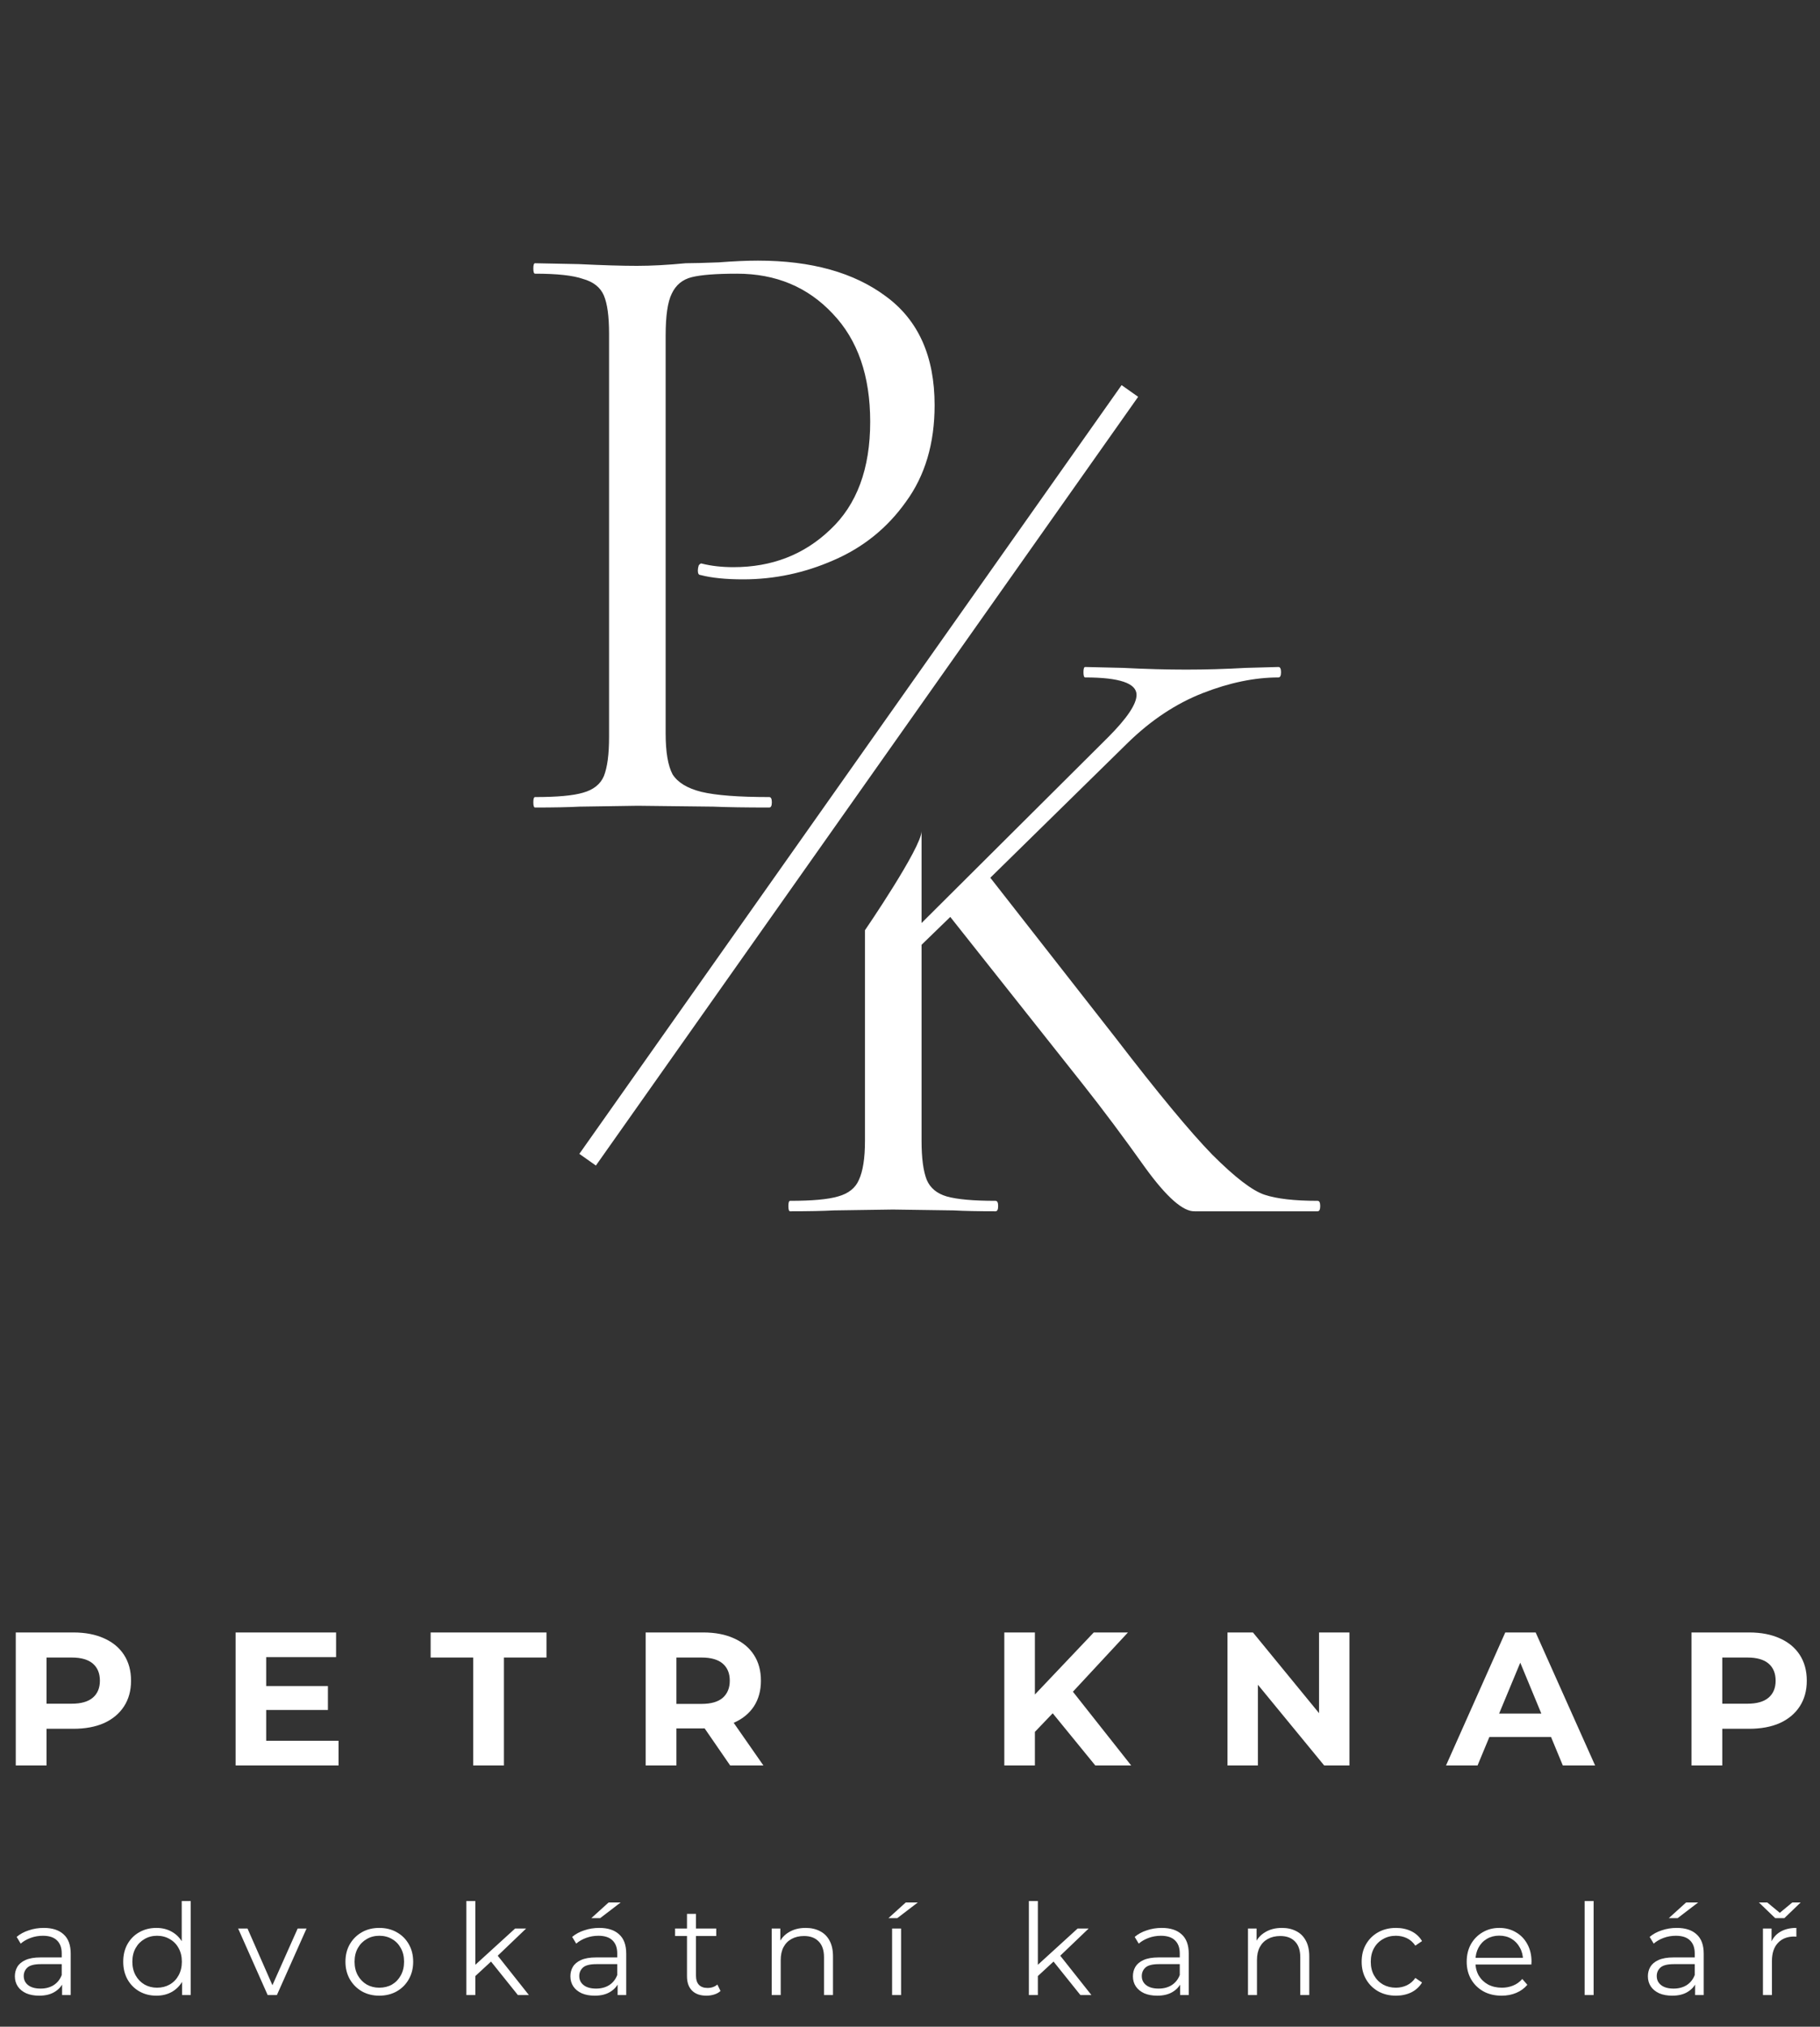
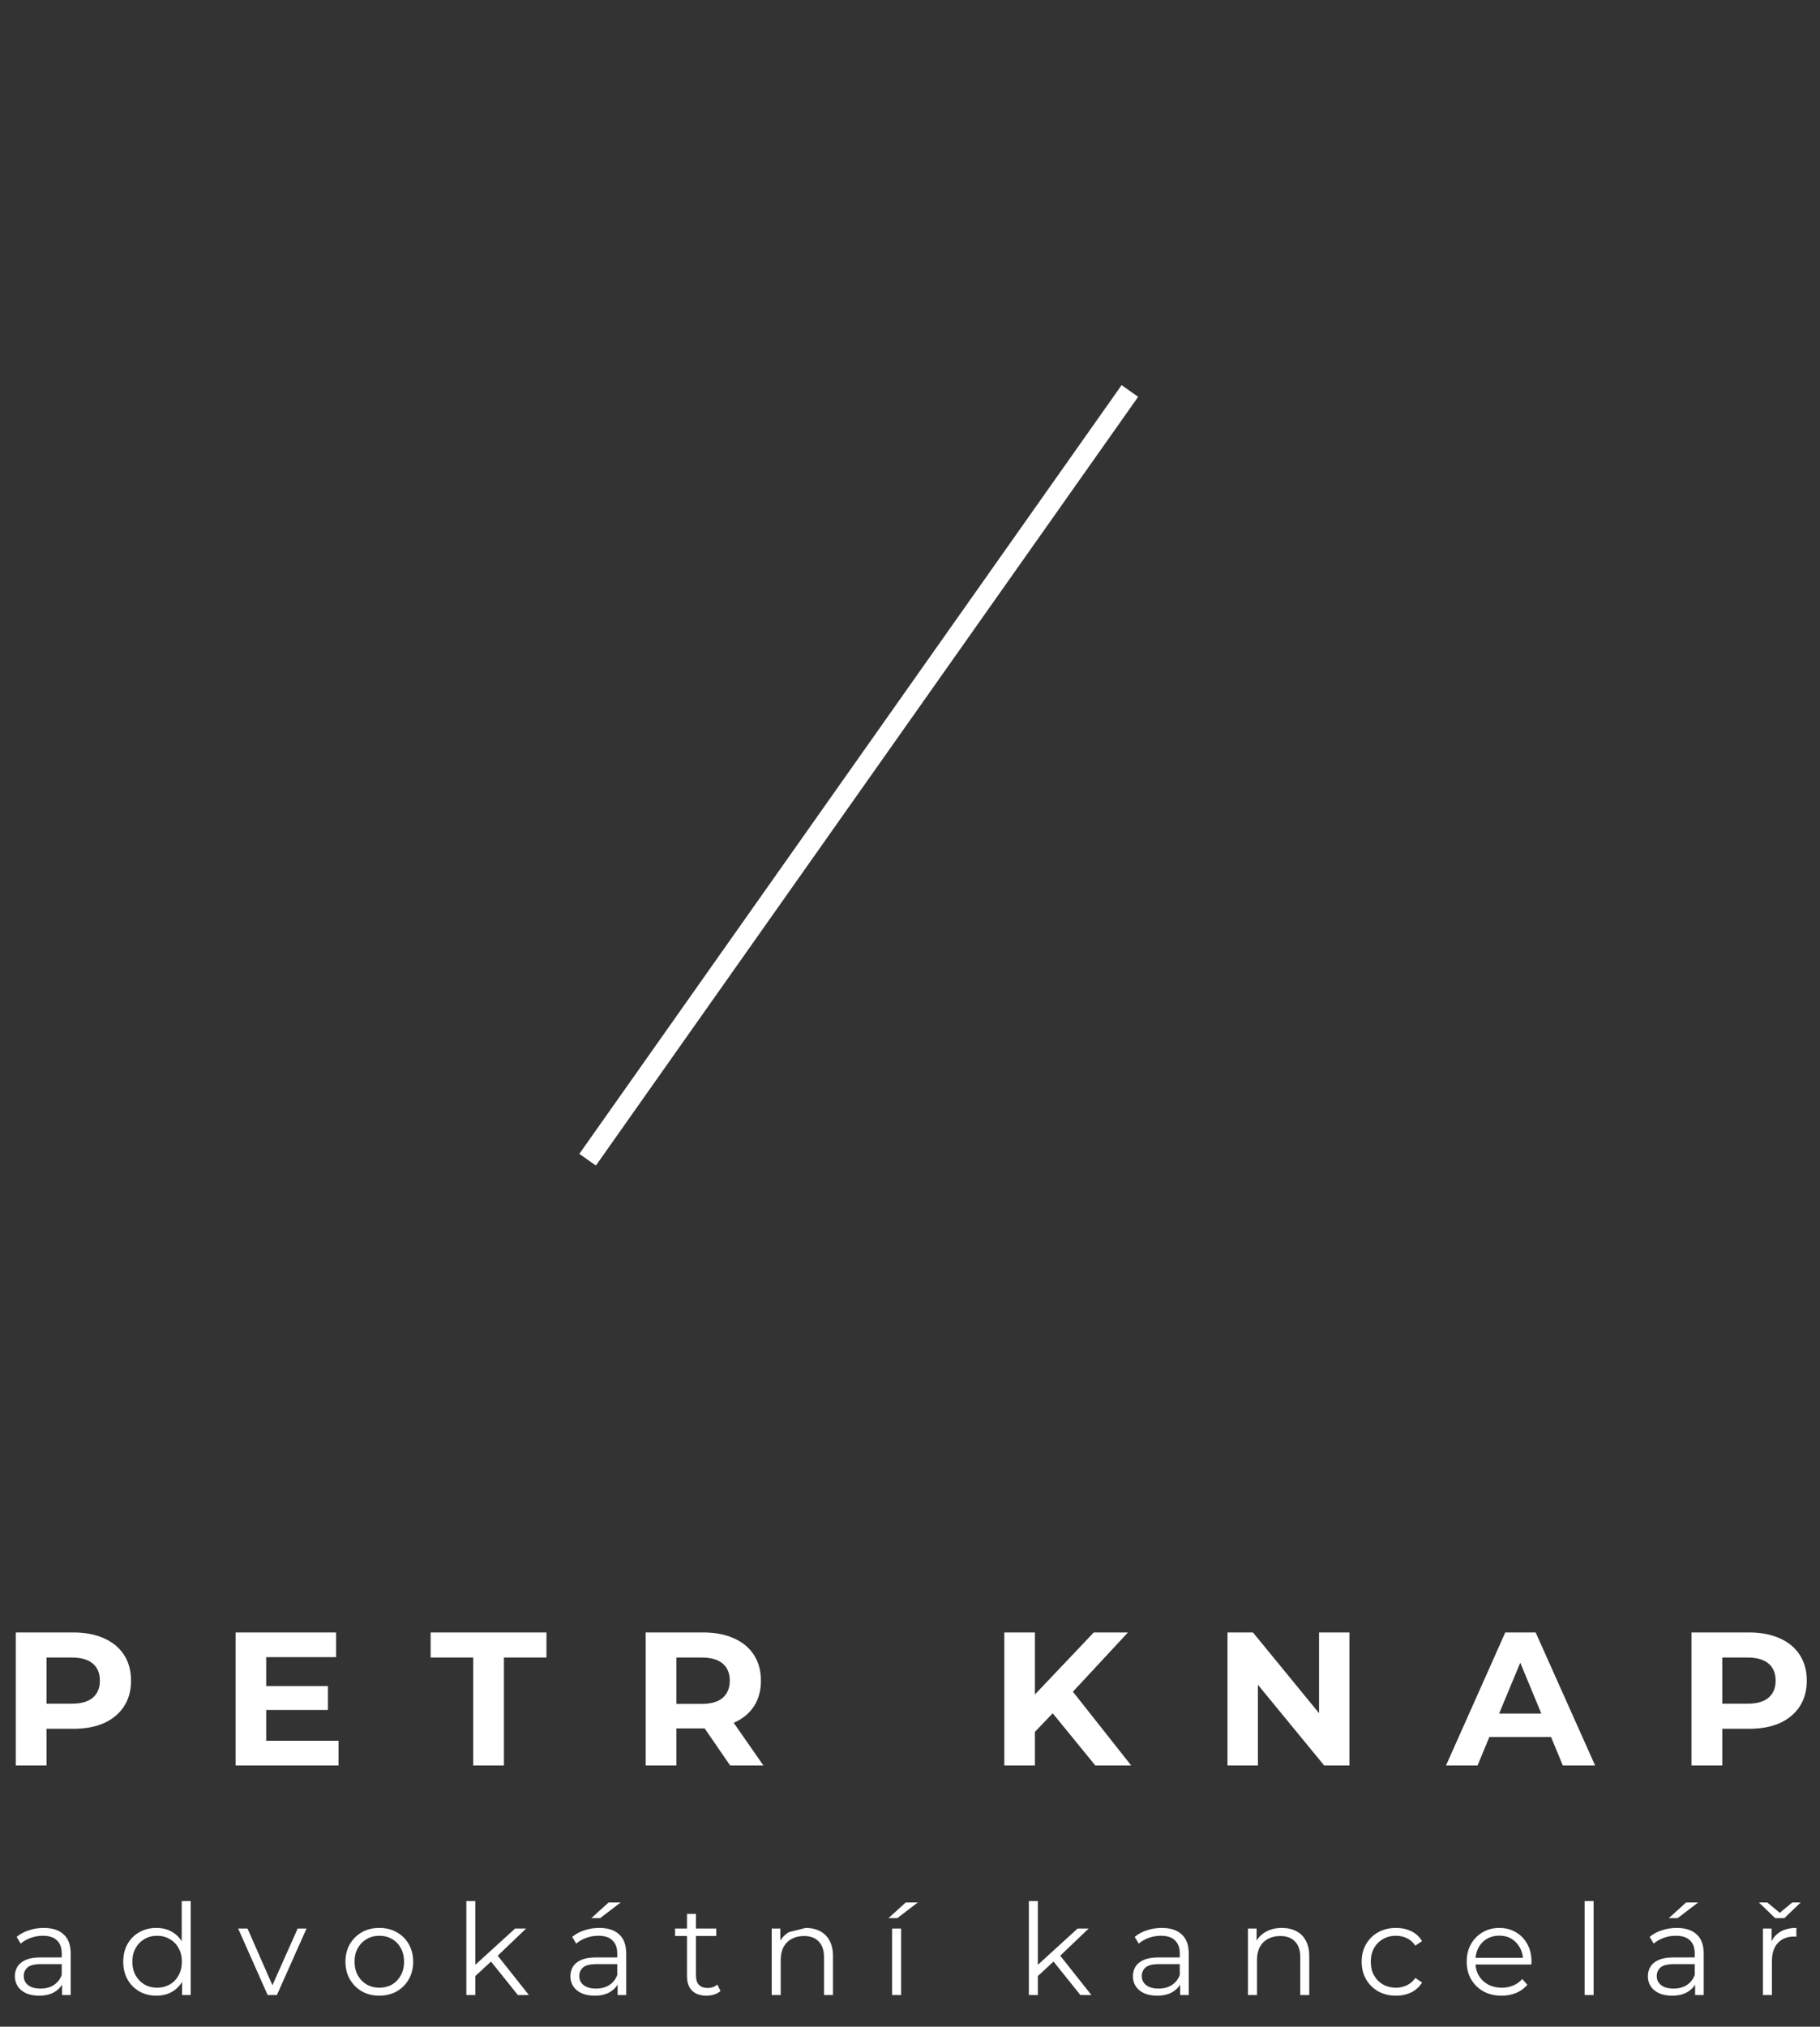
<svg xmlns="http://www.w3.org/2000/svg" width="230" height="256" viewBox="0 0 230 256" fill="none">
  <rect x="0" y="0" width="230" height="256" fill="#333333" stroke="none" />
  <rect x="141.74" y="48.647" width="2.56" height="118.846" transform="rotate(35.212 141.74 48.647)" fill="white" />
-   <path d="M84.12 92.65C84.12 94.997 84.413 96.72 85 97.82C85.66 98.847 86.87 99.58 88.63 100.02C90.463 100.46 93.323 100.68 97.21 100.68C97.43 100.68 97.54 100.9 97.54 101.34C97.54 101.78 97.43 102 97.21 102C94.203 102 91.857 101.963 90.17 101.89L80.6 101.78L73.23 101.89C71.837 101.963 69.967 102 67.62 102C67.473 102 67.4 101.78 67.4 101.34C67.4 100.9 67.473 100.68 67.62 100.68C70.407 100.68 72.423 100.497 73.67 100.13C74.99 99.763 75.87 99.067 76.31 98.04C76.75 96.94 76.97 95.29 76.97 93.09V42.16C76.97 39.96 76.75 38.347 76.31 37.32C75.87 36.293 74.99 35.597 73.67 35.23C72.423 34.79 70.407 34.57 67.62 34.57C67.473 34.57 67.4 34.35 67.4 33.91C67.4 33.47 67.473 33.25 67.62 33.25L73.12 33.36C76.2 33.507 78.657 33.58 80.49 33.58C82.323 33.58 84.377 33.47 86.65 33.25C87.53 33.25 88.923 33.213 90.83 33.14C92.737 32.993 94.387 32.92 95.78 32.92C102.527 32.92 107.917 34.423 111.95 37.43C116.057 40.437 118.11 45.02 118.11 51.18C118.11 56.02 116.9 60.09 114.48 63.39C112.133 66.69 109.09 69.147 105.35 70.76C101.683 72.373 97.87 73.18 93.91 73.18C91.71 73.18 89.913 72.997 88.52 72.63C88.3 72.63 88.19 72.447 88.19 72.08C88.19 71.86 88.227 71.64 88.3 71.42C88.447 71.2 88.593 71.127 88.74 71.2C89.913 71.493 91.233 71.64 92.7 71.64C97.54 71.64 101.61 70.063 104.91 66.91C108.283 63.757 109.97 59.21 109.97 53.27C109.97 47.477 108.393 42.93 105.24 39.63C102.087 36.257 98.053 34.57 93.14 34.57C90.5 34.57 88.593 34.717 87.42 35.01C86.247 35.303 85.403 36 84.89 37.1C84.377 38.127 84.12 39.887 84.12 42.38V92.65Z" fill="white" />
-   <path d="M166.51 151.68C166.73 151.68 166.84 151.9 166.84 152.34C166.84 152.78 166.73 153 166.51 153H154.19C153.603 153 152.54 153 151 153C149.533 153.073 147.443 151.24 144.73 147.5C142.017 143.687 139.413 140.203 136.92 137.05L120.09 115.82L116.46 119.34V144.09C116.46 146.29 116.68 147.94 117.12 149.04C117.56 150.067 118.403 150.763 119.65 151.13C120.97 151.497 123.023 151.68 125.81 151.68C126.03 151.68 126.14 151.9 126.14 152.34C126.14 152.78 126.03 153 125.81 153C123.61 153 121.85 152.963 120.53 152.89L112.83 152.78L105.35 152.89C104.03 152.963 102.197 153 99.85 153C99.703 153 99.63 152.78 99.63 152.34C99.63 151.9 99.703 151.68 99.85 151.68C102.637 151.68 104.653 151.497 105.9 151.13C107.22 150.763 108.1 150.067 108.54 149.04C109.053 147.94 109.31 146.29 109.31 144.09V117.5C109.31 117.5 116.46 107.049 116.46 104.985V116.59L140 93.16C142.42 90.74 143.63 88.943 143.63 87.77C143.63 86.303 141.467 85.57 137.14 85.57C136.993 85.57 136.92 85.35 136.92 84.91C136.92 84.47 136.993 84.25 137.14 84.25L141.87 84.36C144.803 84.507 147.48 84.58 149.9 84.58C152.32 84.58 154.85 84.507 157.49 84.36L161.56 84.25C161.78 84.25 161.89 84.47 161.89 84.91C161.89 85.35 161.78 85.57 161.56 85.57C158.553 85.57 155.363 86.23 151.99 87.55C148.617 88.87 145.463 90.96 142.53 93.82L125.15 110.87L140.99 131.11C146.343 138.077 150.413 142.99 153.2 145.85C156.06 148.71 158.26 150.397 159.8 150.91C161.34 151.423 163.577 151.68 166.51 151.68Z" fill="white" />
  <path d="M1.992 223V206.2H9.264C10.768 206.2 12.064 206.448 13.152 206.944C14.24 207.424 15.08 208.12 15.672 209.032C16.264 209.944 16.56 211.032 16.56 212.296C16.56 213.544 16.264 214.624 15.672 215.536C15.08 216.448 14.24 217.152 13.152 217.648C12.064 218.128 10.768 218.368 9.264 218.368H4.152L5.88 216.616V223H1.992ZM5.88 217.048L4.152 215.2H9.048C10.248 215.2 11.144 214.944 11.736 214.432C12.328 213.92 12.624 213.208 12.624 212.296C12.624 211.368 12.328 210.648 11.736 210.136C11.144 209.624 10.248 209.368 9.048 209.368H4.152L5.88 207.52V217.048ZM33.352 212.968H41.44V215.992H33.352V212.968ZM33.64 219.88H42.784V223H29.776V206.2H42.472V209.32H33.64V219.88ZM59.797 223V209.368H54.421V206.2H69.061V209.368H63.685V223H59.797ZM81.593 223V206.2H88.865C90.369 206.2 91.665 206.448 92.753 206.944C93.841 207.424 94.681 208.12 95.273 209.032C95.865 209.944 96.161 211.032 96.161 212.296C96.161 213.544 95.865 214.624 95.273 215.536C94.681 216.432 93.841 217.12 92.753 217.6C91.665 218.08 90.369 218.32 88.865 218.32H83.753L85.481 216.616V223H81.593ZM92.273 223L88.073 216.904H92.225L96.473 223H92.273ZM85.481 217.048L83.753 215.224H88.649C89.849 215.224 90.745 214.968 91.337 214.456C91.929 213.928 92.225 213.208 92.225 212.296C92.225 211.368 91.929 210.648 91.337 210.136C90.745 209.624 89.849 209.368 88.649 209.368H83.753L85.481 207.52V217.048ZM130.399 219.16L130.183 214.672L138.223 206.2H142.543L135.295 214L133.135 216.304L130.399 219.16ZM126.919 223V206.2H130.783V223H126.919ZM138.415 223L132.439 215.68L134.983 212.92L142.951 223H138.415ZM155.124 223V206.2H158.34L168.252 218.296H166.692V206.2H170.532V223H167.34L157.404 210.904H158.964V223H155.124ZM182.739 223L190.227 206.2H194.067L201.579 223H197.499L191.355 208.168H192.891L186.723 223H182.739ZM186.483 219.4L187.515 216.448H196.155L197.211 219.4H186.483ZM213.762 223V206.2H221.034C222.538 206.2 223.834 206.448 224.922 206.944C226.01 207.424 226.85 208.12 227.442 209.032C228.034 209.944 228.33 211.032 228.33 212.296C228.33 213.544 228.034 214.624 227.442 215.536C226.85 216.448 226.01 217.152 224.922 217.648C223.834 218.128 222.538 218.368 221.034 218.368H215.922L217.65 216.616V223H213.762ZM217.65 217.048L215.922 215.2H220.818C222.018 215.2 222.914 214.944 223.506 214.432C224.098 213.92 224.394 213.208 224.394 212.296C224.394 211.368 224.098 210.648 223.506 210.136C222.914 209.624 222.018 209.368 220.818 209.368H215.922L217.65 207.52V217.048Z" fill="white" />
-   <path d="M7.848 252V250.144L7.8 249.84V246.736C7.8 246.021 7.597 245.472 7.192 245.088C6.797 244.704 6.205 244.512 5.416 244.512C4.872 244.512 4.355 244.603 3.864 244.784C3.373 244.965 2.957 245.205 2.616 245.504L2.104 244.656C2.531 244.293 3.043 244.016 3.64 243.824C4.237 243.621 4.867 243.52 5.528 243.52C6.616 243.52 7.453 243.792 8.04 244.336C8.637 244.869 8.936 245.685 8.936 246.784V252H7.848ZM4.952 252.08C4.323 252.08 3.773 251.979 3.304 251.776C2.845 251.563 2.493 251.275 2.248 250.912C2.003 250.539 1.88 250.112 1.88 249.632C1.88 249.195 1.981 248.8 2.184 248.448C2.397 248.085 2.739 247.797 3.208 247.584C3.688 247.36 4.328 247.248 5.128 247.248H8.024V248.096H5.16C4.349 248.096 3.784 248.24 3.464 248.528C3.155 248.816 3 249.173 3 249.6C3 250.08 3.187 250.464 3.56 250.752C3.933 251.04 4.456 251.184 5.128 251.184C5.768 251.184 6.317 251.04 6.776 250.752C7.245 250.453 7.587 250.027 7.8 249.472L8.056 250.256C7.843 250.811 7.469 251.253 6.936 251.584C6.413 251.915 5.752 252.08 4.952 252.08ZM19.765 252.08C18.965 252.08 18.245 251.899 17.605 251.536C16.976 251.173 16.48 250.672 16.117 250.032C15.755 249.381 15.573 248.635 15.573 247.792C15.573 246.939 15.755 246.192 16.117 245.552C16.48 244.912 16.976 244.416 17.605 244.064C18.245 243.701 18.965 243.52 19.765 243.52C20.502 243.52 21.157 243.685 21.733 244.016C22.32 244.347 22.784 244.832 23.125 245.472C23.477 246.101 23.654 246.875 23.654 247.792C23.654 248.699 23.483 249.472 23.142 250.112C22.8 250.752 22.336 251.243 21.75 251.584C21.174 251.915 20.512 252.08 19.765 252.08ZM19.846 251.072C20.443 251.072 20.976 250.939 21.445 250.672C21.925 250.395 22.299 250.011 22.566 249.52C22.843 249.019 22.982 248.443 22.982 247.792C22.982 247.131 22.843 246.555 22.566 246.064C22.299 245.573 21.925 245.195 21.445 244.928C20.976 244.651 20.443 244.512 19.846 244.512C19.259 244.512 18.731 244.651 18.262 244.928C17.792 245.195 17.419 245.573 17.142 246.064C16.864 246.555 16.726 247.131 16.726 247.792C16.726 248.443 16.864 249.019 17.142 249.52C17.419 250.011 17.792 250.395 18.262 250.672C18.731 250.939 19.259 251.072 19.846 251.072ZM23.014 252V249.472L23.125 247.776L22.965 246.08V240.128H24.102V252H23.014ZM33.825 252L30.097 243.6H31.281L34.705 251.392H34.145L37.617 243.6H38.737L34.993 252H33.825ZM47.927 252.08C47.116 252.08 46.385 251.899 45.735 251.536C45.095 251.163 44.588 250.656 44.215 250.016C43.841 249.365 43.655 248.624 43.655 247.792C43.655 246.949 43.841 246.208 44.215 245.568C44.588 244.928 45.095 244.427 45.735 244.064C46.375 243.701 47.105 243.52 47.927 243.52C48.759 243.52 49.495 243.701 50.135 244.064C50.785 244.427 51.292 244.928 51.655 245.568C52.028 246.208 52.215 246.949 52.215 247.792C52.215 248.624 52.028 249.365 51.655 250.016C51.292 250.656 50.785 251.163 50.135 251.536C49.484 251.899 48.748 252.08 47.927 252.08ZM47.927 251.072C48.535 251.072 49.073 250.939 49.543 250.672C50.012 250.395 50.38 250.011 50.647 249.52C50.924 249.019 51.063 248.443 51.063 247.792C51.063 247.131 50.924 246.555 50.647 246.064C50.38 245.573 50.012 245.195 49.543 244.928C49.073 244.651 48.54 244.512 47.943 244.512C47.345 244.512 46.812 244.651 46.343 244.928C45.873 245.195 45.5 245.573 45.223 246.064C44.945 246.555 44.807 247.131 44.807 247.792C44.807 248.443 44.945 249.019 45.223 249.52C45.5 250.011 45.873 250.395 46.343 250.672C46.812 250.939 47.34 251.072 47.927 251.072ZM59.83 249.824L59.862 248.368L65.094 243.6H66.486L62.79 247.136L62.15 247.68L59.83 249.824ZM58.934 252V240.128H60.07V252H58.934ZM65.446 252L61.942 247.632L62.678 246.752L66.838 252H65.446ZM78.051 252V250.144L78.003 249.84V246.736C78.003 246.021 77.8 245.472 77.395 245.088C77.001 244.704 76.409 244.512 75.619 244.512C75.075 244.512 74.558 244.603 74.067 244.784C73.576 244.965 73.16 245.205 72.819 245.504L72.307 244.656C72.734 244.293 73.246 244.016 73.843 243.824C74.441 243.621 75.07 243.52 75.731 243.52C76.819 243.52 77.656 243.792 78.243 244.336C78.841 244.869 79.139 245.685 79.139 246.784V252H78.051ZM75.155 252.08C74.526 252.08 73.977 251.979 73.507 251.776C73.049 251.563 72.697 251.275 72.451 250.912C72.206 250.539 72.083 250.112 72.083 249.632C72.083 249.195 72.184 248.8 72.387 248.448C72.6 248.085 72.942 247.797 73.411 247.584C73.891 247.36 74.531 247.248 75.331 247.248H78.227V248.096H75.363C74.552 248.096 73.987 248.24 73.667 248.528C73.358 248.816 73.203 249.173 73.203 249.6C73.203 250.08 73.39 250.464 73.763 250.752C74.136 251.04 74.659 251.184 75.331 251.184C75.971 251.184 76.52 251.04 76.979 250.752C77.448 250.453 77.79 250.027 78.003 249.472L78.259 250.256C78.046 250.811 77.672 251.253 77.139 251.584C76.617 251.915 75.955 252.08 75.155 252.08ZM74.723 242.288L76.915 240.304H78.435L75.843 242.288H74.723ZM89.281 252.08C88.491 252.08 87.883 251.867 87.457 251.44C87.03 251.013 86.817 250.411 86.817 249.632V241.744H87.953V249.568C87.953 250.059 88.075 250.437 88.321 250.704C88.577 250.971 88.939 251.104 89.409 251.104C89.91 251.104 90.326 250.96 90.657 250.672L91.057 251.488C90.833 251.691 90.561 251.84 90.241 251.936C89.931 252.032 89.611 252.08 89.281 252.08ZM85.313 244.544V243.6H90.513V244.544H85.313ZM101.813 243.52C102.495 243.52 103.093 243.653 103.605 243.92C104.127 244.176 104.533 244.571 104.821 245.104C105.119 245.637 105.269 246.309 105.269 247.12V252H104.133V247.232C104.133 246.347 103.909 245.68 103.461 245.232C103.023 244.773 102.405 244.544 101.605 244.544C101.007 244.544 100.485 244.667 100.037 244.912C99.599 245.147 99.258 245.493 99.013 245.952C98.778 246.4 98.661 246.944 98.661 247.584V252H97.525V243.6H98.613V245.904L98.437 245.472C98.703 244.864 99.13 244.389 99.717 244.048C100.303 243.696 101.002 243.52 101.813 243.52ZM112.737 252V243.6H113.873V252H112.737ZM112.273 242.288L114.465 240.304H115.985L113.393 242.288H112.273ZM130.918 249.824L130.95 248.368L136.182 243.6H137.574L133.878 247.136L133.238 247.68L130.918 249.824ZM130.022 252V240.128H131.158V252H130.022ZM136.534 252L133.03 247.632L133.766 246.752L137.926 252H136.534ZM149.139 252V250.144L149.091 249.84V246.736C149.091 246.021 148.888 245.472 148.483 245.088C148.088 244.704 147.496 244.512 146.707 244.512C146.163 244.512 145.645 244.603 145.155 244.784C144.664 244.965 144.248 245.205 143.907 245.504L143.395 244.656C143.821 244.293 144.333 244.016 144.931 243.824C145.528 243.621 146.157 243.52 146.819 243.52C147.907 243.52 148.744 243.792 149.331 244.336C149.928 244.869 150.227 245.685 150.227 246.784V252H149.139ZM146.243 252.08C145.613 252.08 145.064 251.979 144.595 251.776C144.136 251.563 143.784 251.275 143.539 250.912C143.293 250.539 143.171 250.112 143.171 249.632C143.171 249.195 143.272 248.8 143.475 248.448C143.688 248.085 144.029 247.797 144.499 247.584C144.979 247.36 145.619 247.248 146.419 247.248H149.315V248.096H146.451C145.64 248.096 145.075 248.24 144.755 248.528C144.445 248.816 144.291 249.173 144.291 249.6C144.291 250.08 144.477 250.464 144.851 250.752C145.224 251.04 145.747 251.184 146.419 251.184C147.059 251.184 147.608 251.04 148.067 250.752C148.536 250.453 148.877 250.027 149.091 249.472L149.347 250.256C149.133 250.811 148.76 251.253 148.227 251.584C147.704 251.915 147.043 252.08 146.243 252.08ZM162 243.52C162.683 243.52 163.28 243.653 163.792 243.92C164.315 244.176 164.72 244.571 165.008 245.104C165.307 245.637 165.456 246.309 165.456 247.12V252H164.32V247.232C164.32 246.347 164.096 245.68 163.648 245.232C163.211 244.773 162.592 244.544 161.792 244.544C161.195 244.544 160.672 244.667 160.224 244.912C159.787 245.147 159.445 245.493 159.2 245.952C158.965 246.4 158.848 246.944 158.848 247.584V252H157.712V243.6H158.8V245.904L158.624 245.472C158.891 244.864 159.317 244.389 159.904 244.048C160.491 243.696 161.189 243.52 162 243.52ZM176.413 252.08C175.581 252.08 174.834 251.899 174.173 251.536C173.522 251.163 173.01 250.656 172.637 250.016C172.263 249.365 172.077 248.624 172.077 247.792C172.077 246.949 172.263 246.208 172.637 245.568C173.01 244.928 173.522 244.427 174.173 244.064C174.834 243.701 175.581 243.52 176.413 243.52C177.127 243.52 177.773 243.659 178.349 243.936C178.925 244.213 179.378 244.629 179.709 245.184L178.861 245.76C178.573 245.333 178.215 245.019 177.789 244.816C177.362 244.613 176.898 244.512 176.397 244.512C175.799 244.512 175.261 244.651 174.781 244.928C174.301 245.195 173.922 245.573 173.645 246.064C173.367 246.555 173.229 247.131 173.229 247.792C173.229 248.453 173.367 249.029 173.645 249.52C173.922 250.011 174.301 250.395 174.781 250.672C175.261 250.939 175.799 251.072 176.397 251.072C176.898 251.072 177.362 250.971 177.789 250.768C178.215 250.565 178.573 250.256 178.861 249.84L179.709 250.416C179.378 250.96 178.925 251.376 178.349 251.664C177.773 251.941 177.127 252.08 176.413 252.08ZM189.768 252.08C188.893 252.08 188.125 251.899 187.464 251.536C186.802 251.163 186.285 250.656 185.912 250.016C185.538 249.365 185.352 248.624 185.352 247.792C185.352 246.96 185.528 246.224 185.88 245.584C186.242 244.944 186.733 244.443 187.352 244.08C187.981 243.707 188.685 243.52 189.464 243.52C190.253 243.52 190.952 243.701 191.56 244.064C192.178 244.416 192.664 244.917 193.016 245.568C193.368 246.208 193.544 246.949 193.544 247.792C193.544 247.845 193.538 247.904 193.528 247.968C193.528 248.021 193.528 248.08 193.528 248.144H186.216V247.296H192.92L192.472 247.632C192.472 247.024 192.338 246.485 192.072 246.016C191.816 245.536 191.464 245.163 191.016 244.896C190.568 244.629 190.05 244.496 189.464 244.496C188.888 244.496 188.37 244.629 187.912 244.896C187.453 245.163 187.096 245.536 186.84 246.016C186.584 246.496 186.456 247.045 186.456 247.664V247.84C186.456 248.48 186.594 249.045 186.872 249.536C187.16 250.016 187.554 250.395 188.056 250.672C188.568 250.939 189.149 251.072 189.8 251.072C190.312 251.072 190.786 250.981 191.224 250.8C191.672 250.619 192.056 250.341 192.376 249.968L193.016 250.704C192.642 251.152 192.173 251.493 191.608 251.728C191.053 251.963 190.44 252.08 189.768 252.08ZM200.256 252V240.128H201.392V252H200.256ZM214.217 252V250.144L214.169 249.84V246.736C214.169 246.021 213.966 245.472 213.561 245.088C213.166 244.704 212.574 244.512 211.785 244.512C211.241 244.512 210.723 244.603 210.233 244.784C209.742 244.965 209.326 245.205 208.985 245.504L208.473 244.656C208.899 244.293 209.411 244.016 210.009 243.824C210.606 243.621 211.235 243.52 211.897 243.52C212.985 243.52 213.822 243.792 214.409 244.336C215.006 244.869 215.305 245.685 215.305 246.784V252H214.217ZM211.321 252.08C210.691 252.08 210.142 251.979 209.673 251.776C209.214 251.563 208.862 251.275 208.617 250.912C208.371 250.539 208.249 250.112 208.249 249.632C208.249 249.195 208.35 248.8 208.553 248.448C208.766 248.085 209.107 247.797 209.577 247.584C210.057 247.36 210.697 247.248 211.497 247.248H214.393V248.096H211.529C210.718 248.096 210.153 248.24 209.833 248.528C209.523 248.816 209.369 249.173 209.369 249.6C209.369 250.08 209.555 250.464 209.929 250.752C210.302 251.04 210.825 251.184 211.497 251.184C212.137 251.184 212.686 251.04 213.145 250.752C213.614 250.453 213.955 250.027 214.169 249.472L214.425 250.256C214.211 250.811 213.838 251.253 213.305 251.584C212.782 251.915 212.121 252.08 211.321 252.08ZM210.889 242.288L213.081 240.304H214.601L212.009 242.288H210.889ZM222.79 252V243.6H223.878V245.888L223.766 245.488C224.001 244.848 224.396 244.363 224.95 244.032C225.505 243.691 226.193 243.52 227.014 243.52V244.624C226.972 244.624 226.929 244.624 226.886 244.624C226.844 244.613 226.801 244.608 226.758 244.608C225.873 244.608 225.18 244.88 224.678 245.424C224.177 245.957 223.926 246.72 223.926 247.712V252H222.79ZM224.342 242.288L222.278 240.304H223.334L225.366 241.984H224.47L226.502 240.304H227.558L225.494 242.288H224.342Z" fill="white" />
+   <path d="M7.848 252V250.144L7.8 249.84V246.736C7.8 246.021 7.597 245.472 7.192 245.088C6.797 244.704 6.205 244.512 5.416 244.512C4.872 244.512 4.355 244.603 3.864 244.784C3.373 244.965 2.957 245.205 2.616 245.504L2.104 244.656C2.531 244.293 3.043 244.016 3.64 243.824C4.237 243.621 4.867 243.52 5.528 243.52C6.616 243.52 7.453 243.792 8.04 244.336C8.637 244.869 8.936 245.685 8.936 246.784V252H7.848ZM4.952 252.08C4.323 252.08 3.773 251.979 3.304 251.776C2.845 251.563 2.493 251.275 2.248 250.912C2.003 250.539 1.88 250.112 1.88 249.632C1.88 249.195 1.981 248.8 2.184 248.448C2.397 248.085 2.739 247.797 3.208 247.584C3.688 247.36 4.328 247.248 5.128 247.248H8.024V248.096H5.16C4.349 248.096 3.784 248.24 3.464 248.528C3.155 248.816 3 249.173 3 249.6C3 250.08 3.187 250.464 3.56 250.752C3.933 251.04 4.456 251.184 5.128 251.184C5.768 251.184 6.317 251.04 6.776 250.752C7.245 250.453 7.587 250.027 7.8 249.472L8.056 250.256C7.843 250.811 7.469 251.253 6.936 251.584C6.413 251.915 5.752 252.08 4.952 252.08ZM19.765 252.08C18.965 252.08 18.245 251.899 17.605 251.536C16.976 251.173 16.48 250.672 16.117 250.032C15.755 249.381 15.573 248.635 15.573 247.792C15.573 246.939 15.755 246.192 16.117 245.552C16.48 244.912 16.976 244.416 17.605 244.064C18.245 243.701 18.965 243.52 19.765 243.52C20.502 243.52 21.157 243.685 21.733 244.016C22.32 244.347 22.784 244.832 23.125 245.472C23.477 246.101 23.654 246.875 23.654 247.792C23.654 248.699 23.483 249.472 23.142 250.112C22.8 250.752 22.336 251.243 21.75 251.584C21.174 251.915 20.512 252.08 19.765 252.08ZM19.846 251.072C20.443 251.072 20.976 250.939 21.445 250.672C21.925 250.395 22.299 250.011 22.566 249.52C22.843 249.019 22.982 248.443 22.982 247.792C22.982 247.131 22.843 246.555 22.566 246.064C22.299 245.573 21.925 245.195 21.445 244.928C20.976 244.651 20.443 244.512 19.846 244.512C19.259 244.512 18.731 244.651 18.262 244.928C17.792 245.195 17.419 245.573 17.142 246.064C16.864 246.555 16.726 247.131 16.726 247.792C16.726 248.443 16.864 249.019 17.142 249.52C17.419 250.011 17.792 250.395 18.262 250.672C18.731 250.939 19.259 251.072 19.846 251.072ZM23.014 252V249.472L23.125 247.776L22.965 246.08V240.128H24.102V252H23.014ZM33.825 252L30.097 243.6H31.281L34.705 251.392H34.145L37.617 243.6H38.737L34.993 252H33.825ZM47.927 252.08C47.116 252.08 46.385 251.899 45.735 251.536C45.095 251.163 44.588 250.656 44.215 250.016C43.841 249.365 43.655 248.624 43.655 247.792C43.655 246.949 43.841 246.208 44.215 245.568C44.588 244.928 45.095 244.427 45.735 244.064C46.375 243.701 47.105 243.52 47.927 243.52C48.759 243.52 49.495 243.701 50.135 244.064C50.785 244.427 51.292 244.928 51.655 245.568C52.028 246.208 52.215 246.949 52.215 247.792C52.215 248.624 52.028 249.365 51.655 250.016C51.292 250.656 50.785 251.163 50.135 251.536C49.484 251.899 48.748 252.08 47.927 252.08ZM47.927 251.072C48.535 251.072 49.073 250.939 49.543 250.672C50.012 250.395 50.38 250.011 50.647 249.52C50.924 249.019 51.063 248.443 51.063 247.792C51.063 247.131 50.924 246.555 50.647 246.064C50.38 245.573 50.012 245.195 49.543 244.928C49.073 244.651 48.54 244.512 47.943 244.512C47.345 244.512 46.812 244.651 46.343 244.928C45.873 245.195 45.5 245.573 45.223 246.064C44.945 246.555 44.807 247.131 44.807 247.792C44.807 248.443 44.945 249.019 45.223 249.52C45.5 250.011 45.873 250.395 46.343 250.672C46.812 250.939 47.34 251.072 47.927 251.072ZM59.83 249.824L59.862 248.368L65.094 243.6H66.486L62.79 247.136L62.15 247.68L59.83 249.824ZM58.934 252V240.128H60.07V252H58.934ZM65.446 252L61.942 247.632L62.678 246.752L66.838 252H65.446ZM78.051 252V250.144L78.003 249.84V246.736C78.003 246.021 77.8 245.472 77.395 245.088C77.001 244.704 76.409 244.512 75.619 244.512C75.075 244.512 74.558 244.603 74.067 244.784C73.576 244.965 73.16 245.205 72.819 245.504L72.307 244.656C72.734 244.293 73.246 244.016 73.843 243.824C74.441 243.621 75.07 243.52 75.731 243.52C76.819 243.52 77.656 243.792 78.243 244.336C78.841 244.869 79.139 245.685 79.139 246.784V252H78.051ZM75.155 252.08C74.526 252.08 73.977 251.979 73.507 251.776C73.049 251.563 72.697 251.275 72.451 250.912C72.206 250.539 72.083 250.112 72.083 249.632C72.083 249.195 72.184 248.8 72.387 248.448C72.6 248.085 72.942 247.797 73.411 247.584C73.891 247.36 74.531 247.248 75.331 247.248H78.227V248.096H75.363C74.552 248.096 73.987 248.24 73.667 248.528C73.358 248.816 73.203 249.173 73.203 249.6C73.203 250.08 73.39 250.464 73.763 250.752C74.136 251.04 74.659 251.184 75.331 251.184C75.971 251.184 76.52 251.04 76.979 250.752C77.448 250.453 77.79 250.027 78.003 249.472L78.259 250.256C78.046 250.811 77.672 251.253 77.139 251.584C76.617 251.915 75.955 252.08 75.155 252.08ZM74.723 242.288L76.915 240.304H78.435L75.843 242.288H74.723ZM89.281 252.08C88.491 252.08 87.883 251.867 87.457 251.44C87.03 251.013 86.817 250.411 86.817 249.632V241.744H87.953V249.568C87.953 250.059 88.075 250.437 88.321 250.704C88.577 250.971 88.939 251.104 89.409 251.104C89.91 251.104 90.326 250.96 90.657 250.672L91.057 251.488C90.833 251.691 90.561 251.84 90.241 251.936C89.931 252.032 89.611 252.08 89.281 252.08ZM85.313 244.544V243.6H90.513V244.544H85.313ZM101.813 243.52C102.495 243.52 103.093 243.653 103.605 243.92C104.127 244.176 104.533 244.571 104.821 245.104C105.119 245.637 105.269 246.309 105.269 247.12V252H104.133V247.232C104.133 246.347 103.909 245.68 103.461 245.232C103.023 244.773 102.405 244.544 101.605 244.544C101.007 244.544 100.485 244.667 100.037 244.912C99.599 245.147 99.258 245.493 99.013 245.952C98.778 246.4 98.661 246.944 98.661 247.584V252H97.525V243.6H98.613V245.904L98.437 245.472C98.703 244.864 99.13 244.389 99.717 244.048ZM112.737 252V243.6H113.873V252H112.737ZM112.273 242.288L114.465 240.304H115.985L113.393 242.288H112.273ZM130.918 249.824L130.95 248.368L136.182 243.6H137.574L133.878 247.136L133.238 247.68L130.918 249.824ZM130.022 252V240.128H131.158V252H130.022ZM136.534 252L133.03 247.632L133.766 246.752L137.926 252H136.534ZM149.139 252V250.144L149.091 249.84V246.736C149.091 246.021 148.888 245.472 148.483 245.088C148.088 244.704 147.496 244.512 146.707 244.512C146.163 244.512 145.645 244.603 145.155 244.784C144.664 244.965 144.248 245.205 143.907 245.504L143.395 244.656C143.821 244.293 144.333 244.016 144.931 243.824C145.528 243.621 146.157 243.52 146.819 243.52C147.907 243.52 148.744 243.792 149.331 244.336C149.928 244.869 150.227 245.685 150.227 246.784V252H149.139ZM146.243 252.08C145.613 252.08 145.064 251.979 144.595 251.776C144.136 251.563 143.784 251.275 143.539 250.912C143.293 250.539 143.171 250.112 143.171 249.632C143.171 249.195 143.272 248.8 143.475 248.448C143.688 248.085 144.029 247.797 144.499 247.584C144.979 247.36 145.619 247.248 146.419 247.248H149.315V248.096H146.451C145.64 248.096 145.075 248.24 144.755 248.528C144.445 248.816 144.291 249.173 144.291 249.6C144.291 250.08 144.477 250.464 144.851 250.752C145.224 251.04 145.747 251.184 146.419 251.184C147.059 251.184 147.608 251.04 148.067 250.752C148.536 250.453 148.877 250.027 149.091 249.472L149.347 250.256C149.133 250.811 148.76 251.253 148.227 251.584C147.704 251.915 147.043 252.08 146.243 252.08ZM162 243.52C162.683 243.52 163.28 243.653 163.792 243.92C164.315 244.176 164.72 244.571 165.008 245.104C165.307 245.637 165.456 246.309 165.456 247.12V252H164.32V247.232C164.32 246.347 164.096 245.68 163.648 245.232C163.211 244.773 162.592 244.544 161.792 244.544C161.195 244.544 160.672 244.667 160.224 244.912C159.787 245.147 159.445 245.493 159.2 245.952C158.965 246.4 158.848 246.944 158.848 247.584V252H157.712V243.6H158.8V245.904L158.624 245.472C158.891 244.864 159.317 244.389 159.904 244.048C160.491 243.696 161.189 243.52 162 243.52ZM176.413 252.08C175.581 252.08 174.834 251.899 174.173 251.536C173.522 251.163 173.01 250.656 172.637 250.016C172.263 249.365 172.077 248.624 172.077 247.792C172.077 246.949 172.263 246.208 172.637 245.568C173.01 244.928 173.522 244.427 174.173 244.064C174.834 243.701 175.581 243.52 176.413 243.52C177.127 243.52 177.773 243.659 178.349 243.936C178.925 244.213 179.378 244.629 179.709 245.184L178.861 245.76C178.573 245.333 178.215 245.019 177.789 244.816C177.362 244.613 176.898 244.512 176.397 244.512C175.799 244.512 175.261 244.651 174.781 244.928C174.301 245.195 173.922 245.573 173.645 246.064C173.367 246.555 173.229 247.131 173.229 247.792C173.229 248.453 173.367 249.029 173.645 249.52C173.922 250.011 174.301 250.395 174.781 250.672C175.261 250.939 175.799 251.072 176.397 251.072C176.898 251.072 177.362 250.971 177.789 250.768C178.215 250.565 178.573 250.256 178.861 249.84L179.709 250.416C179.378 250.96 178.925 251.376 178.349 251.664C177.773 251.941 177.127 252.08 176.413 252.08ZM189.768 252.08C188.893 252.08 188.125 251.899 187.464 251.536C186.802 251.163 186.285 250.656 185.912 250.016C185.538 249.365 185.352 248.624 185.352 247.792C185.352 246.96 185.528 246.224 185.88 245.584C186.242 244.944 186.733 244.443 187.352 244.08C187.981 243.707 188.685 243.52 189.464 243.52C190.253 243.52 190.952 243.701 191.56 244.064C192.178 244.416 192.664 244.917 193.016 245.568C193.368 246.208 193.544 246.949 193.544 247.792C193.544 247.845 193.538 247.904 193.528 247.968C193.528 248.021 193.528 248.08 193.528 248.144H186.216V247.296H192.92L192.472 247.632C192.472 247.024 192.338 246.485 192.072 246.016C191.816 245.536 191.464 245.163 191.016 244.896C190.568 244.629 190.05 244.496 189.464 244.496C188.888 244.496 188.37 244.629 187.912 244.896C187.453 245.163 187.096 245.536 186.84 246.016C186.584 246.496 186.456 247.045 186.456 247.664V247.84C186.456 248.48 186.594 249.045 186.872 249.536C187.16 250.016 187.554 250.395 188.056 250.672C188.568 250.939 189.149 251.072 189.8 251.072C190.312 251.072 190.786 250.981 191.224 250.8C191.672 250.619 192.056 250.341 192.376 249.968L193.016 250.704C192.642 251.152 192.173 251.493 191.608 251.728C191.053 251.963 190.44 252.08 189.768 252.08ZM200.256 252V240.128H201.392V252H200.256ZM214.217 252V250.144L214.169 249.84V246.736C214.169 246.021 213.966 245.472 213.561 245.088C213.166 244.704 212.574 244.512 211.785 244.512C211.241 244.512 210.723 244.603 210.233 244.784C209.742 244.965 209.326 245.205 208.985 245.504L208.473 244.656C208.899 244.293 209.411 244.016 210.009 243.824C210.606 243.621 211.235 243.52 211.897 243.52C212.985 243.52 213.822 243.792 214.409 244.336C215.006 244.869 215.305 245.685 215.305 246.784V252H214.217ZM211.321 252.08C210.691 252.08 210.142 251.979 209.673 251.776C209.214 251.563 208.862 251.275 208.617 250.912C208.371 250.539 208.249 250.112 208.249 249.632C208.249 249.195 208.35 248.8 208.553 248.448C208.766 248.085 209.107 247.797 209.577 247.584C210.057 247.36 210.697 247.248 211.497 247.248H214.393V248.096H211.529C210.718 248.096 210.153 248.24 209.833 248.528C209.523 248.816 209.369 249.173 209.369 249.6C209.369 250.08 209.555 250.464 209.929 250.752C210.302 251.04 210.825 251.184 211.497 251.184C212.137 251.184 212.686 251.04 213.145 250.752C213.614 250.453 213.955 250.027 214.169 249.472L214.425 250.256C214.211 250.811 213.838 251.253 213.305 251.584C212.782 251.915 212.121 252.08 211.321 252.08ZM210.889 242.288L213.081 240.304H214.601L212.009 242.288H210.889ZM222.79 252V243.6H223.878V245.888L223.766 245.488C224.001 244.848 224.396 244.363 224.95 244.032C225.505 243.691 226.193 243.52 227.014 243.52V244.624C226.972 244.624 226.929 244.624 226.886 244.624C226.844 244.613 226.801 244.608 226.758 244.608C225.873 244.608 225.18 244.88 224.678 245.424C224.177 245.957 223.926 246.72 223.926 247.712V252H222.79ZM224.342 242.288L222.278 240.304H223.334L225.366 241.984H224.47L226.502 240.304H227.558L225.494 242.288H224.342Z" fill="white" />
</svg>